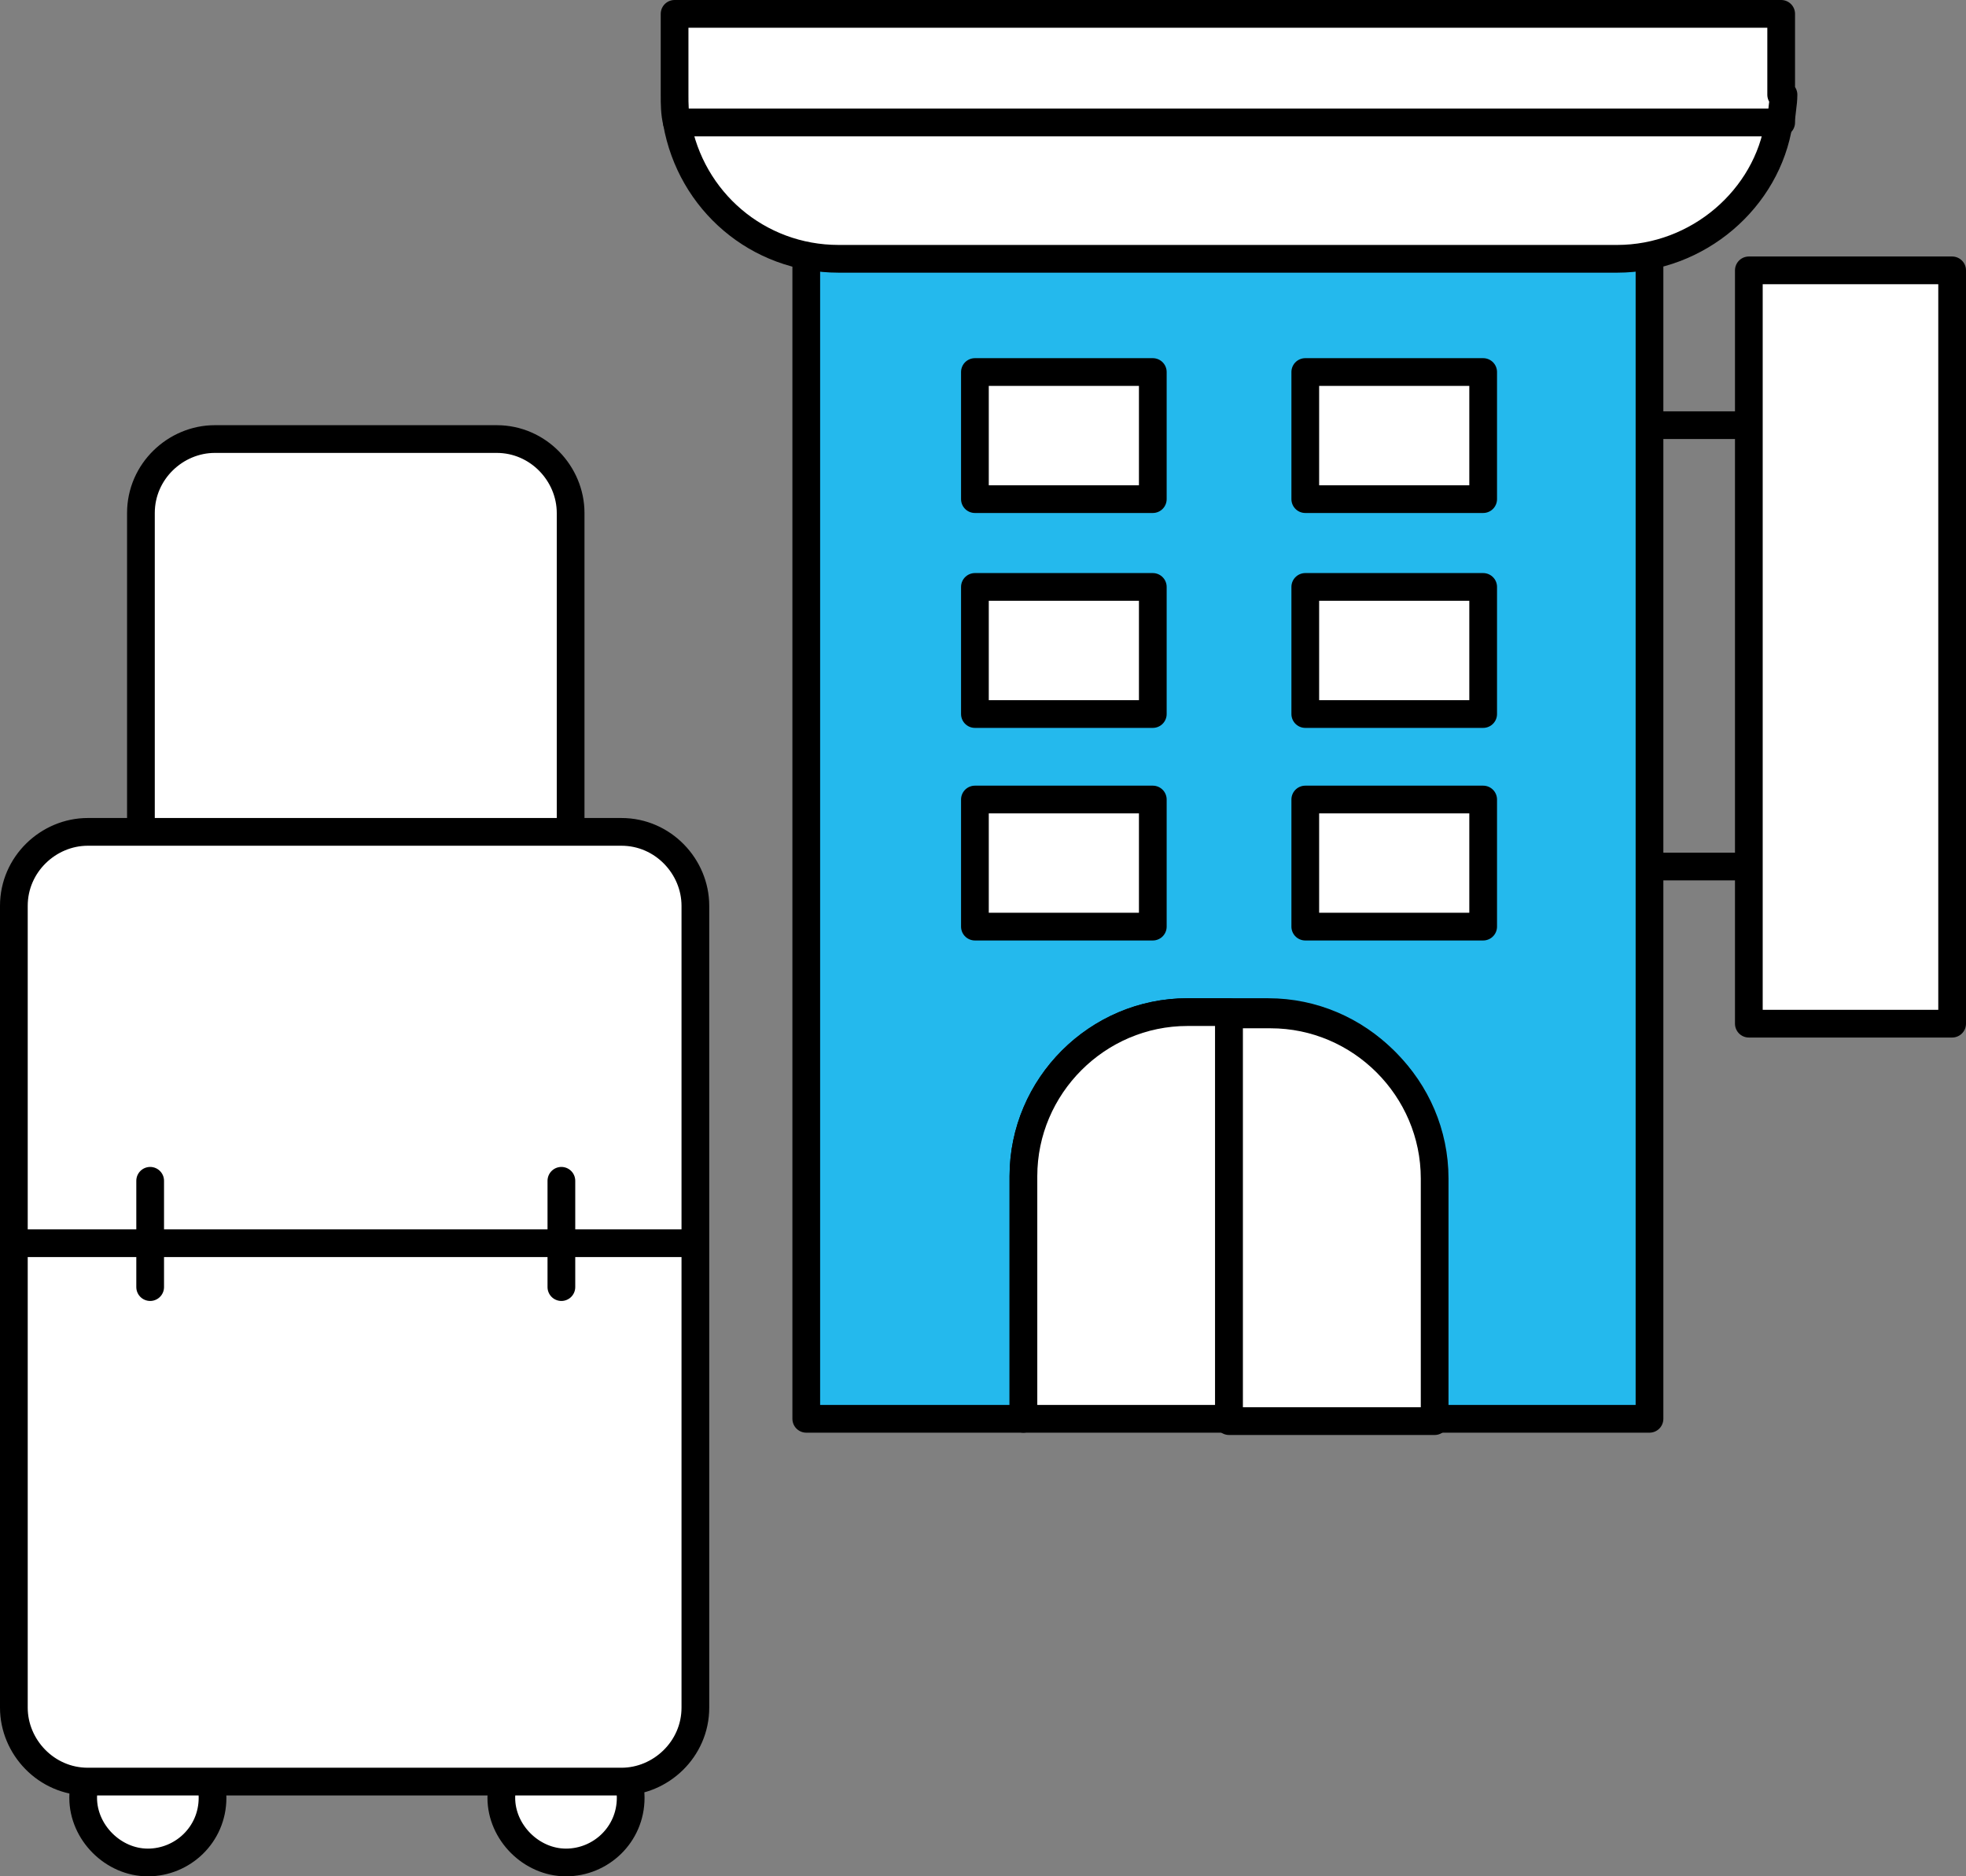
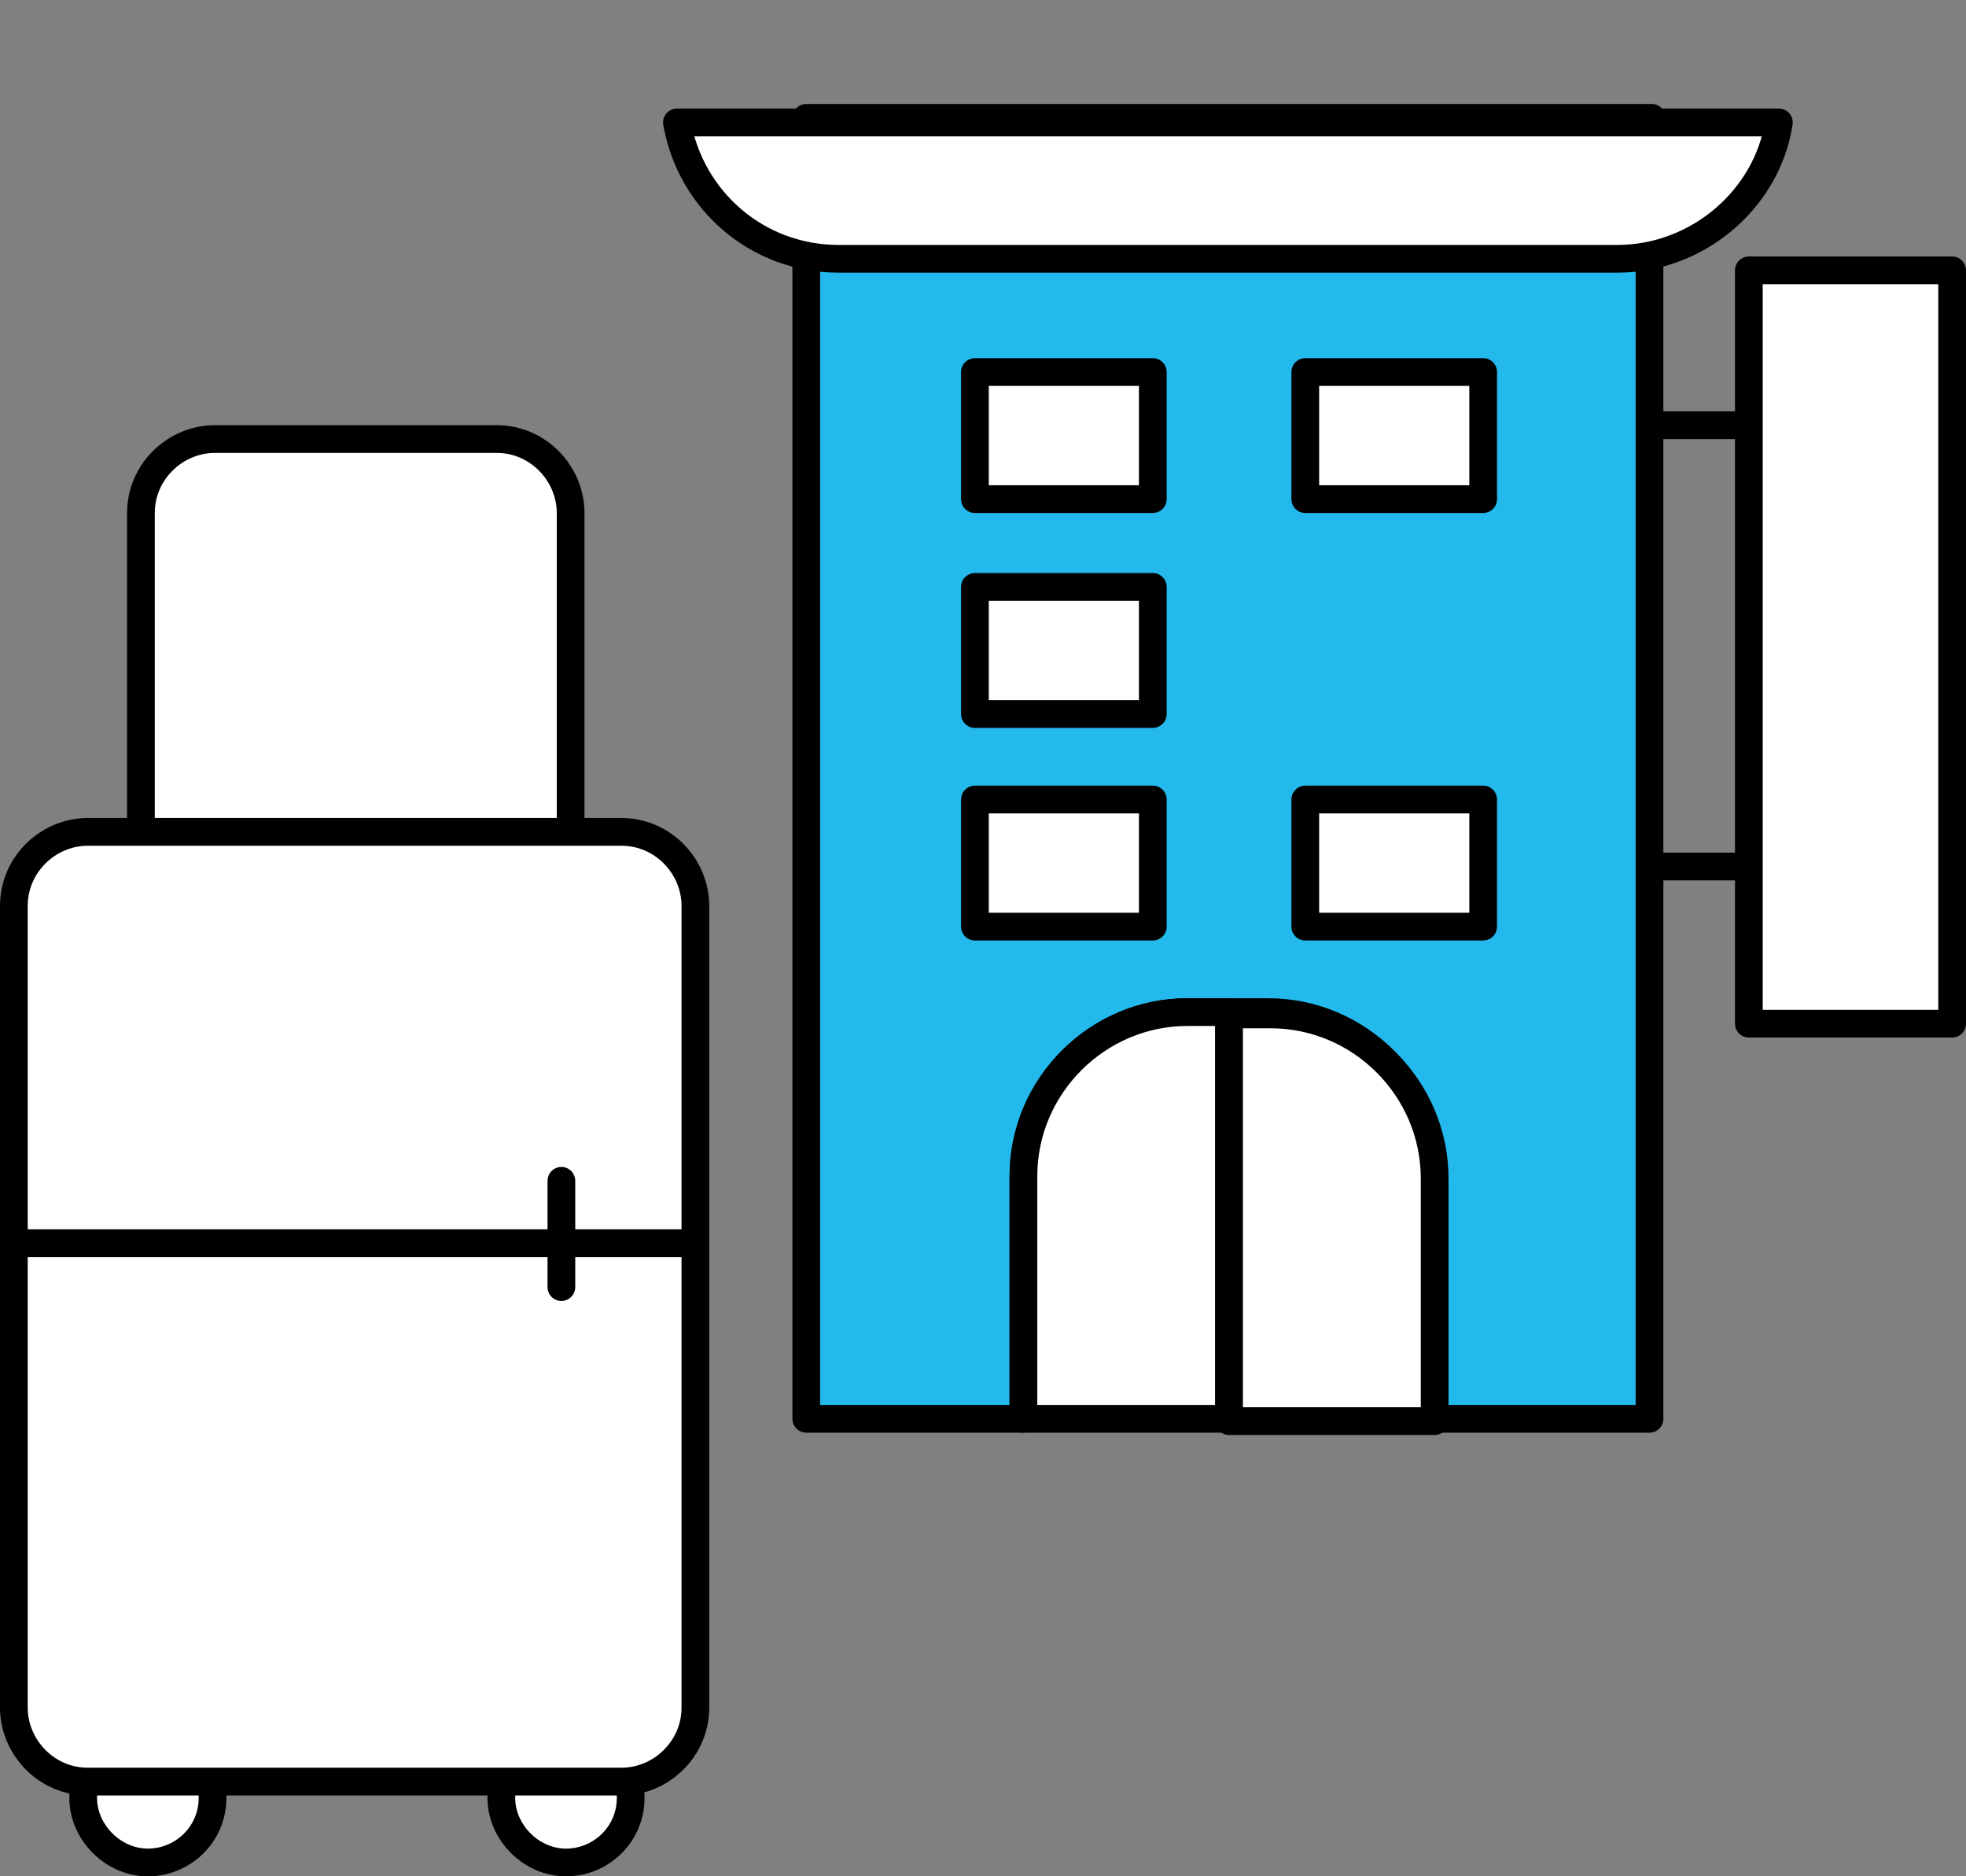
<svg xmlns="http://www.w3.org/2000/svg" id="_레이어_1" data-name="레이어_1" width="85.1" height="81.2" version="1.1" viewBox="0 0 85.1 81.2">
  <rect x="0" y="0" width="85.1" height="81.2" fill="#808080" stroke="none" />
  <defs>
    <style>
      .st0 {
        fill: #fff;
      }

      .st0, .st1 {
        stroke: #000;
        stroke-linecap: round;
        stroke-linejoin: round;
        stroke-width: 1.2px;
      }

      .st1 {
        fill: #24b9ed;
      }
    </style>
  </defs>
  <g>
    <g>
      <g>
        <g>
          <line class="st0" x1="81" y1="18.4" x2="64.9" y2="18.4" />
          <line class="st0" x1="81" y1="37.5" x2="64.9" y2="37.5" />
        </g>
        <rect class="st0" x="75.7" y="11.7" width="8.8" height="32.6" />
      </g>
      <path class="st1" d="M71.5,5.1h-36.6v56.3h9.4v-10.5c0-3.9,3.2-7.1,7.1-7.1h3.5c3.9,0,7.1,3.2,7.1,7.1v10.5h9.4V5.1Z" />
      <g>
        <g>
          <rect class="st0" x="42.2" y="16.1" width="7.7" height="5.5" />
          <rect class="st0" x="56.5" y="16.1" width="7.7" height="5.5" />
        </g>
        <g>
          <rect class="st0" x="42.2" y="25.4" width="7.7" height="5.5" />
-           <rect class="st0" x="56.5" y="25.4" width="7.7" height="5.5" />
        </g>
        <g>
          <rect class="st0" x="42.2" y="34.6" width="7.7" height="5.5" />
          <rect class="st0" x="56.5" y="34.6" width="7.7" height="5.5" />
        </g>
      </g>
      <g>
        <path class="st0" d="M51.4,43.8c-3.9,0-7.1,3.2-7.1,7.1v10.5h8.9v-17.6h-1.8Z" />
        <path class="st0" d="M62.1,51c0-3.9-3.2-7.1-7.1-7.1h-1.8v17.6h8.9v-10.5Z" />
      </g>
    </g>
    <g>
-       <path class="st0" d="M77.1,4.1V.6H29.2v3.5c0,.4,0,.8.1,1.2h47.8c0-.4.1-.8.1-1.2Z" />
      <path class="st0" d="M29.3,5.3c.6,3.4,3.5,5.9,7,5.9h33.7c3.5,0,6.5-2.6,7-5.9H29.3Z" />
    </g>
  </g>
  <g>
    <g>
      <path class="st0" d="M9.2,77.8c0,1.6-1.3,2.8-2.8,2.8s-2.8-1.3-2.8-2.8,1.3-2.8,2.8-2.8,2.8,1.3,2.8,2.8Z" />
-       <path class="st0" d="M27.3,77.8c0,1.6-1.3,2.8-2.8,2.8s-2.8-1.3-2.8-2.8,1.3-2.8,2.8-2.8,2.8,1.3,2.8,2.8Z" />
+       <path class="st0" d="M27.3,77.8c0,1.6-1.3,2.8-2.8,2.8s-2.8-1.3-2.8-2.8,1.3-2.8,2.8-2.8,2.8,1.3,2.8,2.8" />
    </g>
    <path class="st0" d="M9.3,19h12.2c1.8,0,3.2,1.5,3.2,3.2v23.2c0,1.8-1.5,3.2-3.2,3.2h-12.2c-1.8,0-3.2-1.5-3.2-3.2v-23.2c0-1.8,1.5-3.2,3.2-3.2Z" />
    <path class="st0" d="M3.8,36h23.1c1.8,0,3.2,1.5,3.2,3.2v34.7c0,1.8-1.5,3.2-3.2,3.2H3.8c-1.8,0-3.2-1.5-3.2-3.2v-34.7c0-1.8,1.5-3.2,3.2-3.2Z" />
    <line class="st0" x1=".8" y1="53.8" x2="30" y2="53.8" />
    <g>
-       <line class="st0" x1="6.5" y1="51.1" x2="6.5" y2="55.7" />
      <line class="st0" x1="24.3" y1="51.1" x2="24.3" y2="55.7" />
    </g>
  </g>
</svg>